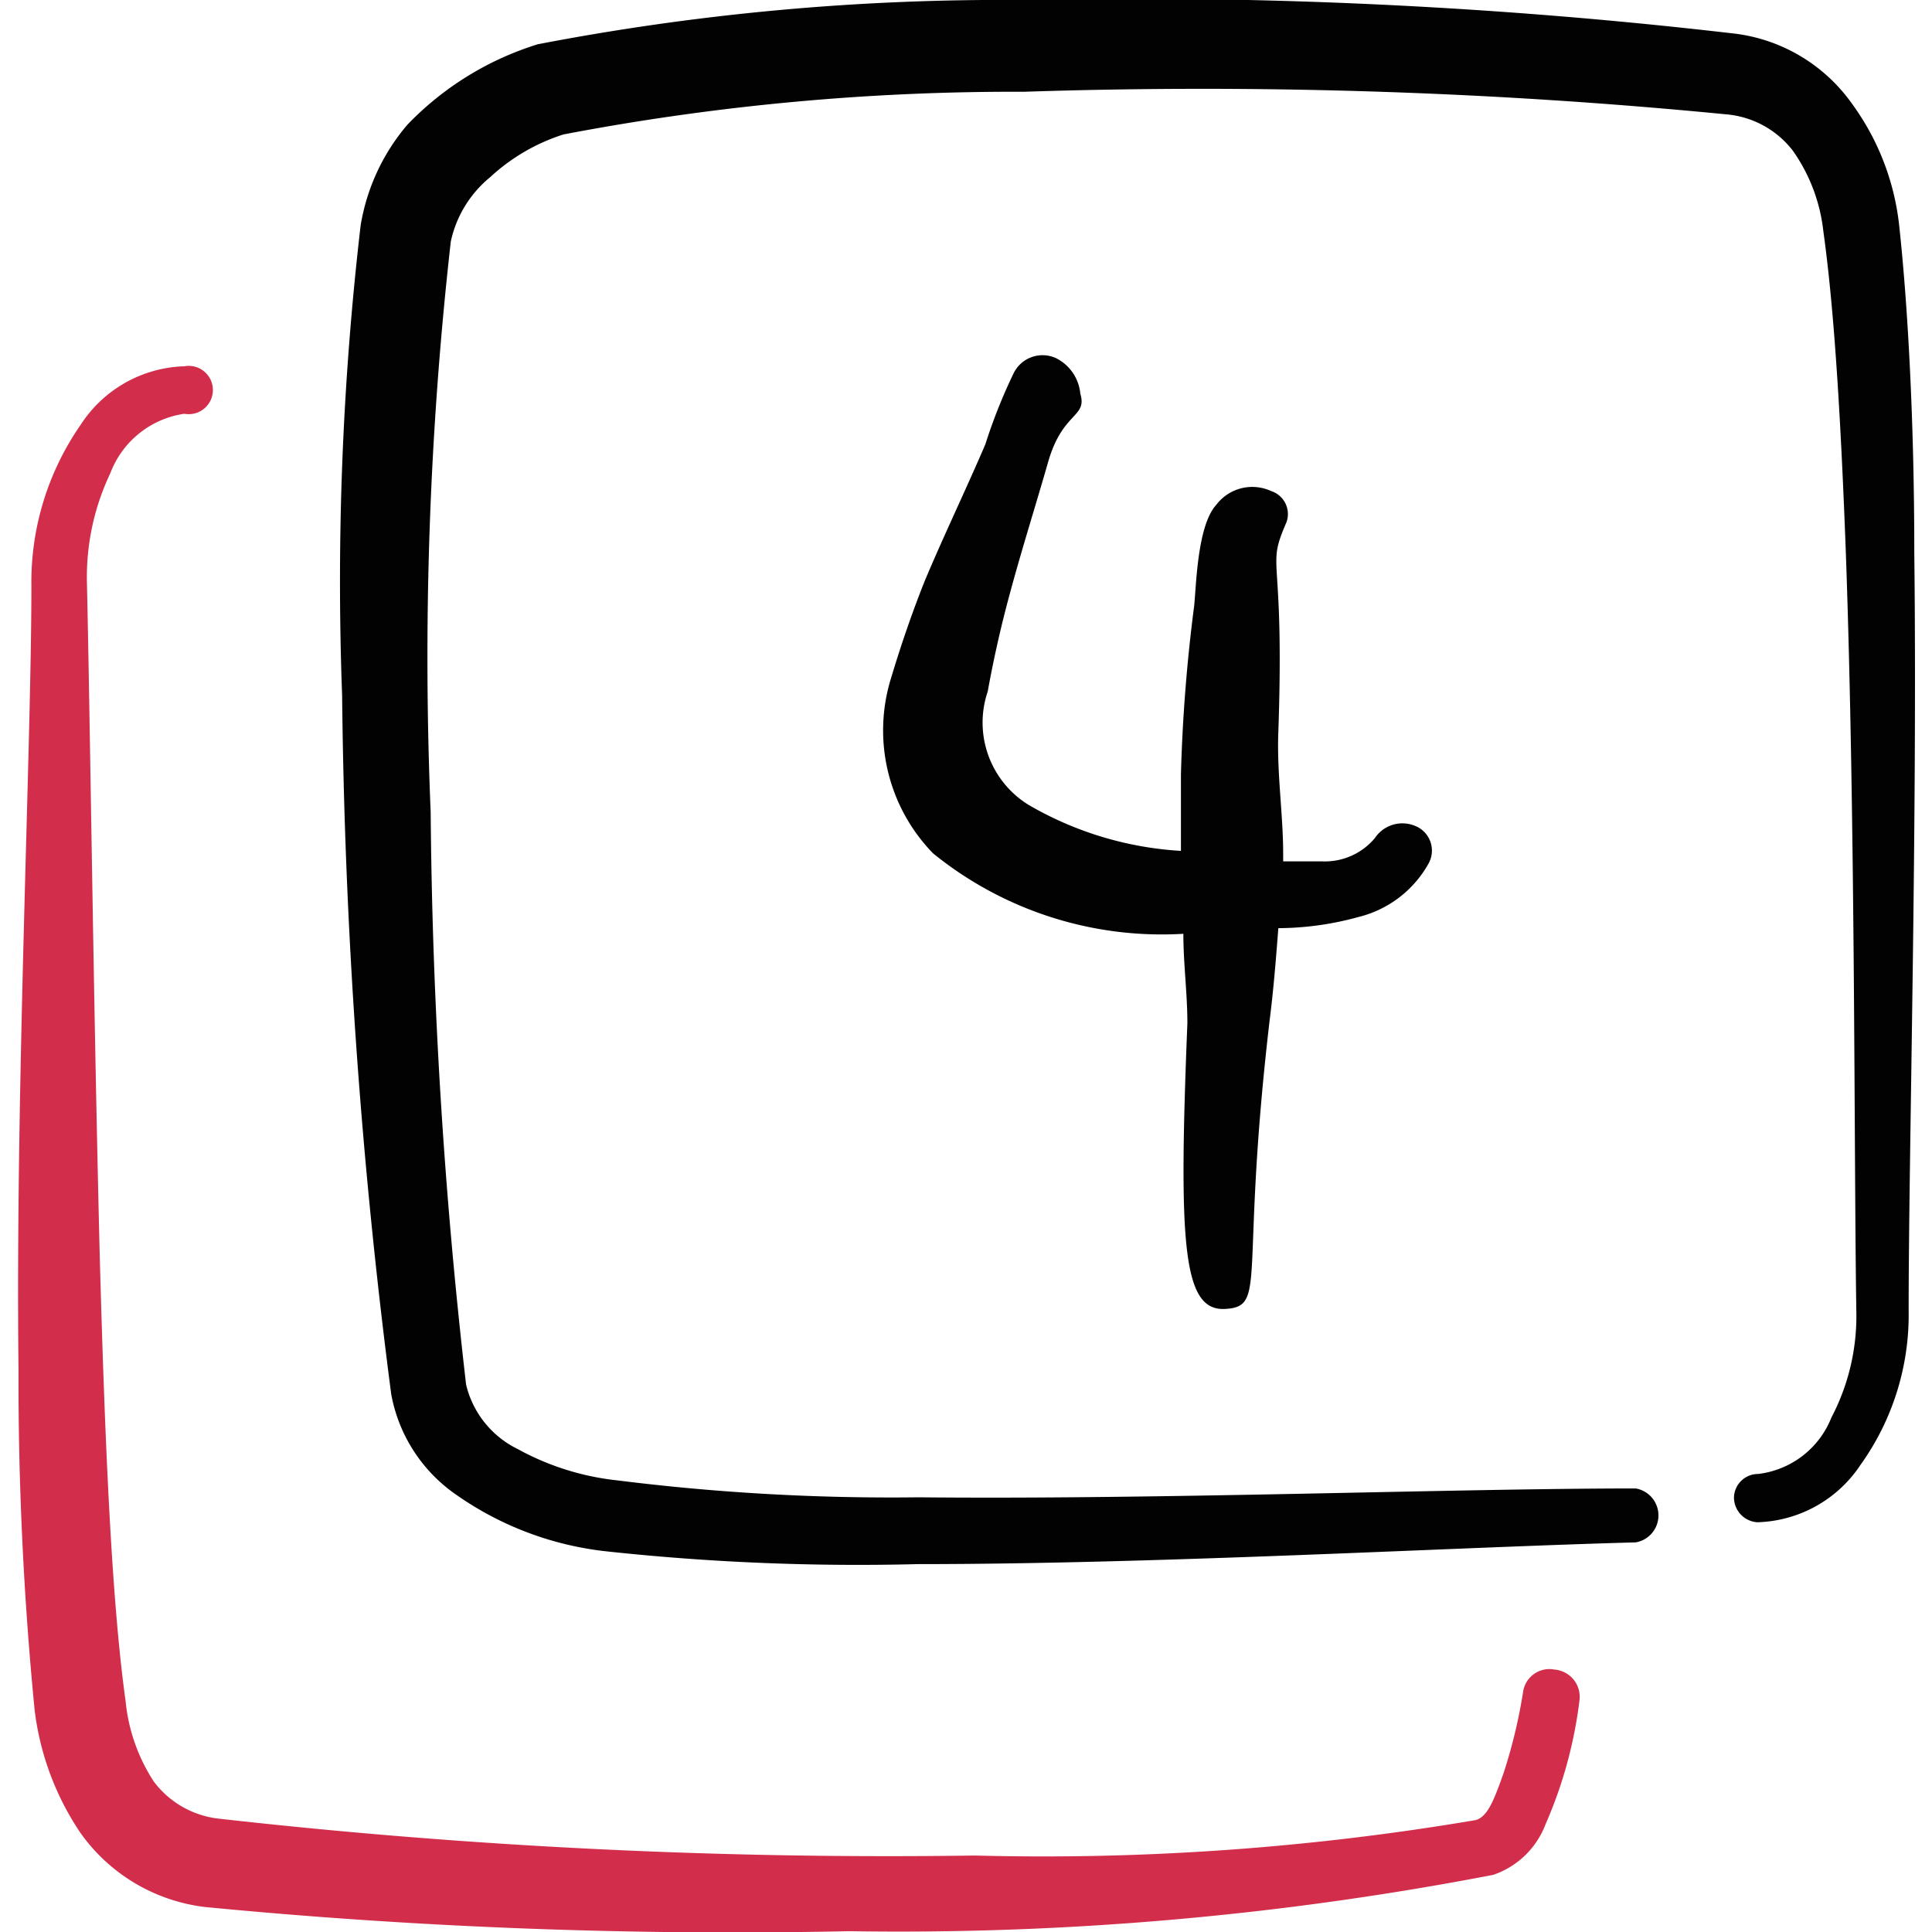
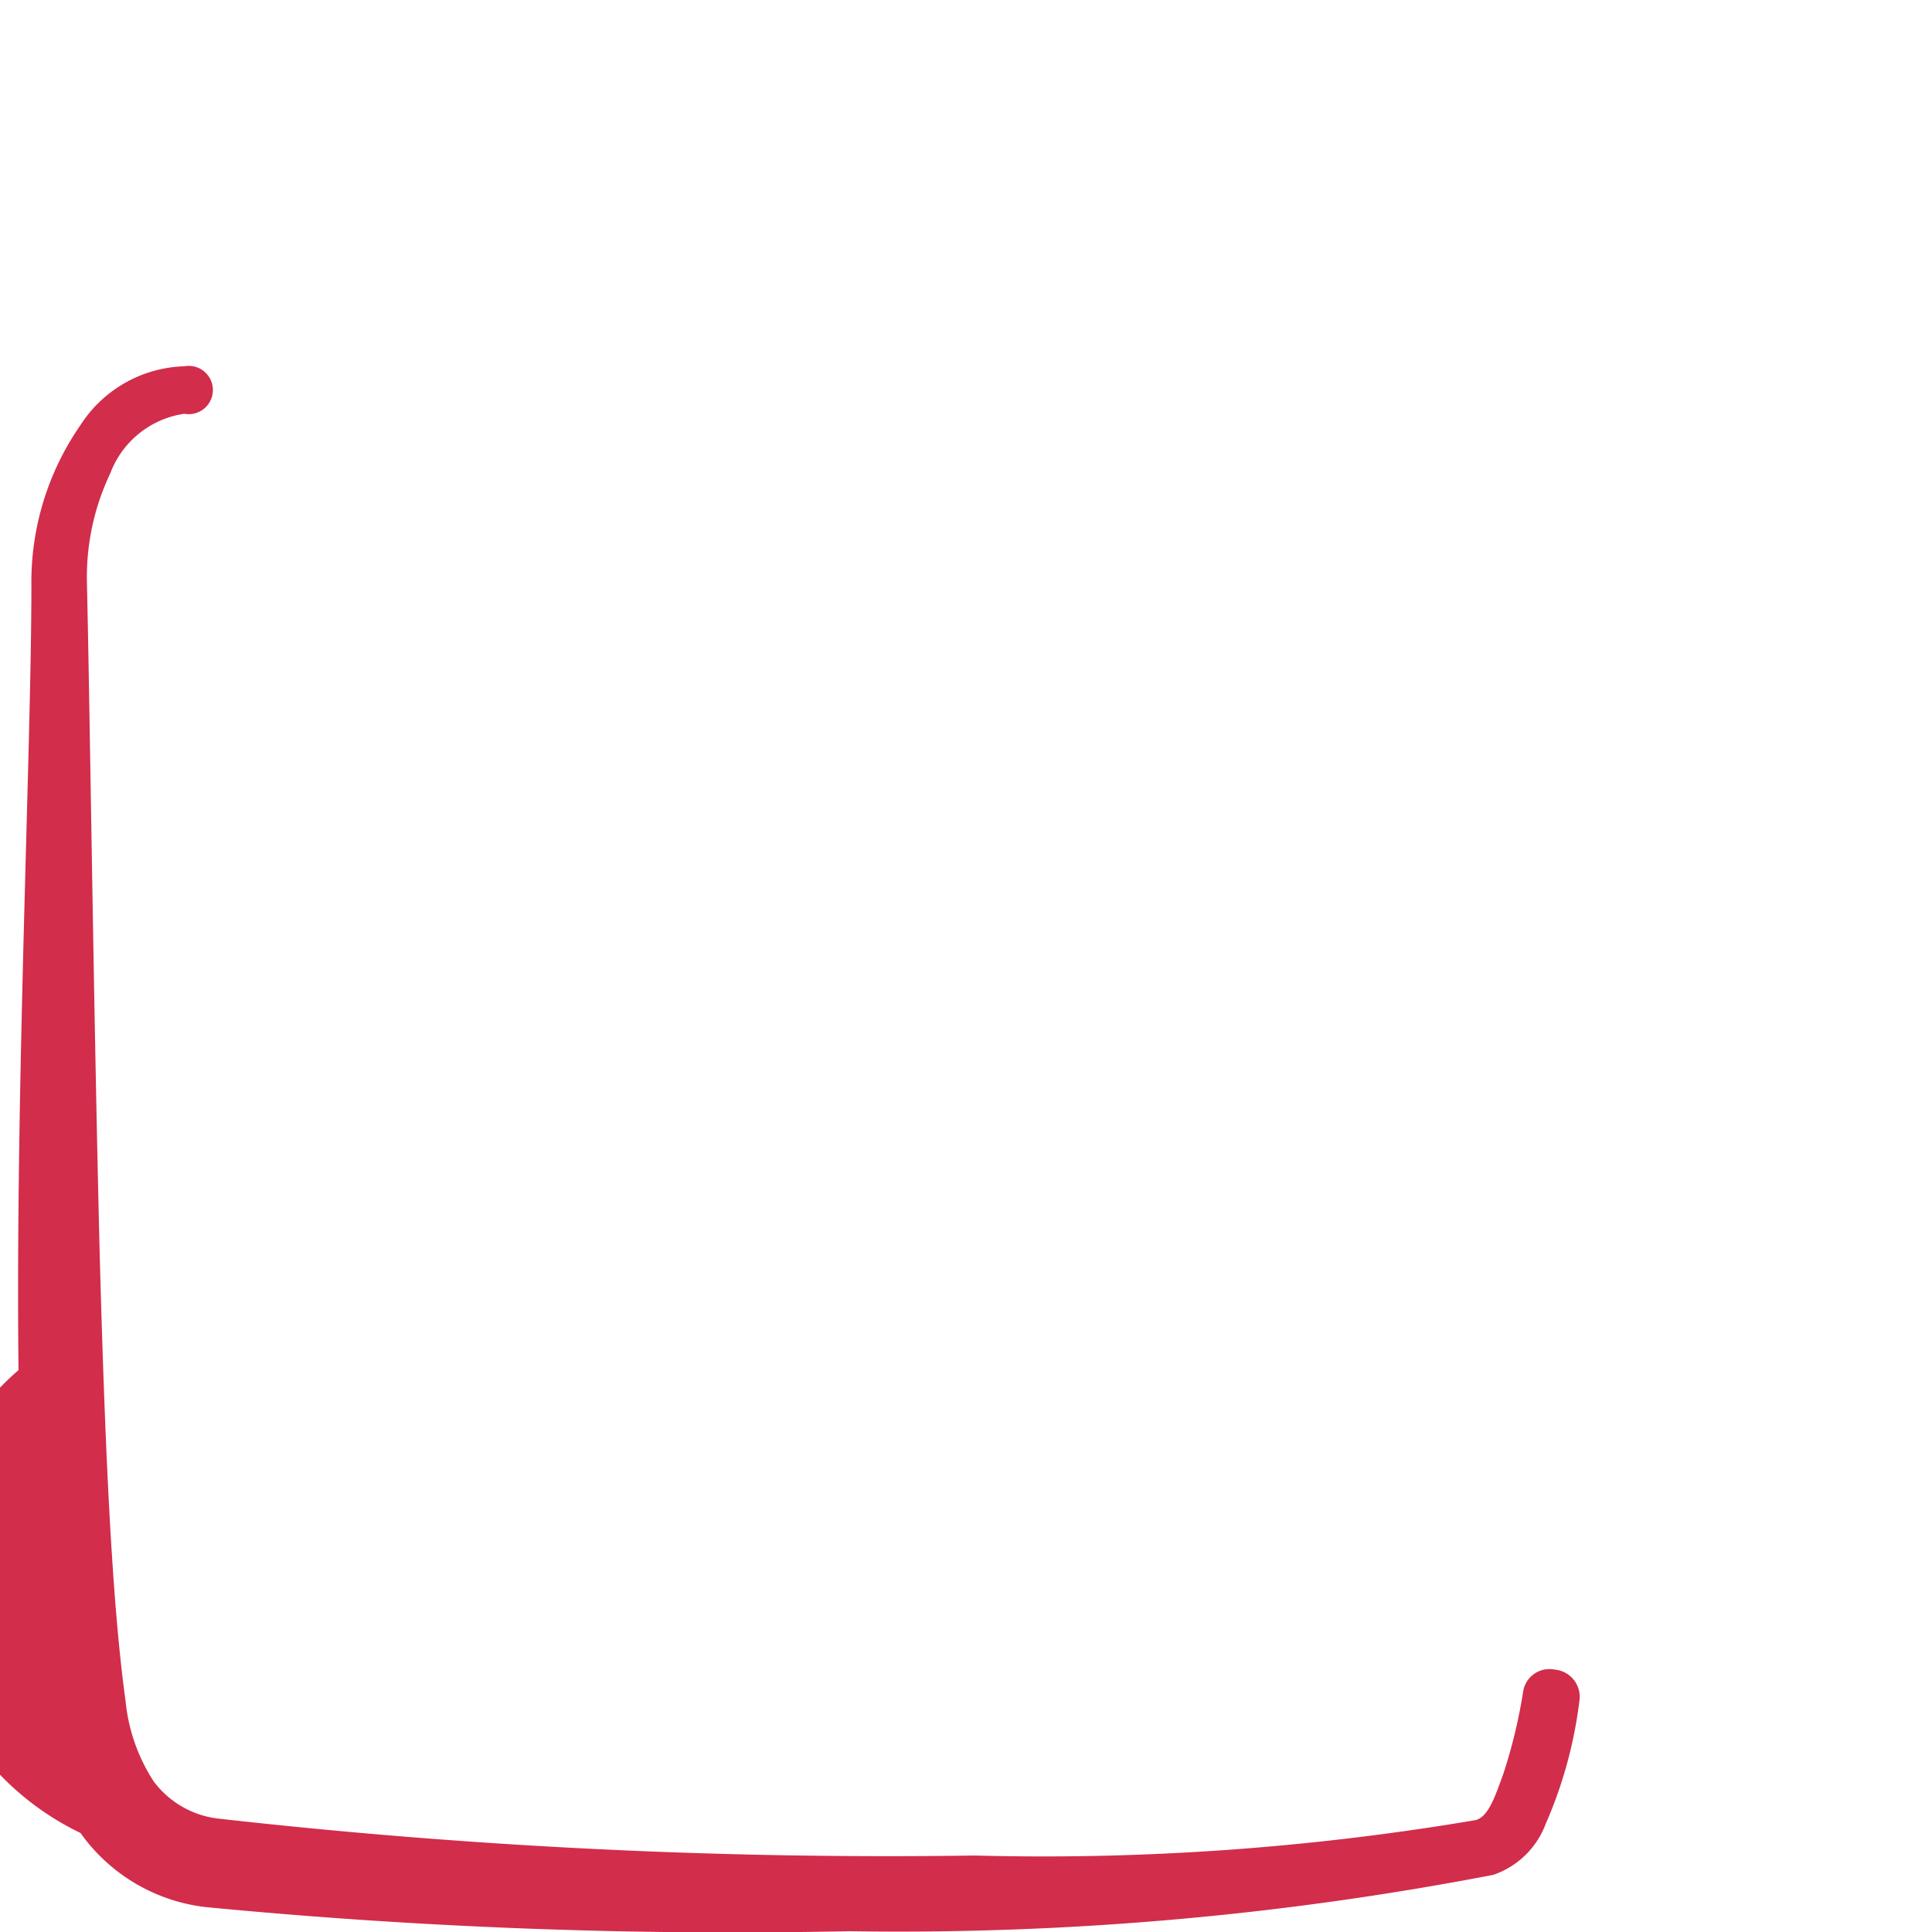
<svg xmlns="http://www.w3.org/2000/svg" viewBox="0 0 400 400" id="Paginate-Filter-4--Streamline-Freehand.svg" height="400" width="400">
  <desc>Paginate Filter 4 Streamline Icon: https://streamlinehq.com</desc>
  <g>
-     <path d="M396.333 114.333c0 -27 -1.333 -51.333 -3.167 -68a52.333 52.333 0 0 0 -9.833 -25 35 35 0 0 0 -23.833 -14.333A1073.833 1073.833 0 0 0 211.333 0a507.833 507.833 0 0 0 -100 9.167 63.5 63.5 0 0 0 -27 16.667 42.833 42.833 0 0 0 -9.667 20.833 636.833 636.833 0 0 0 -3.833 97.333 1213.167 1213.167 0 0 0 10.167 144.667 32.333 32.333 0 0 0 13.5 20.833 66.667 66.667 0 0 0 30.833 11.667 485.333 485.333 0 0 0 64.667 2.667c50 0 111.167 -3.5 148.667 -4.5a5.667 5.667 0 0 0 0 -11.167c-37.5 0 -98.833 2.333 -148.5 1.833a454.667 454.667 0 0 1 -62.333 -3.5A54.833 54.833 0 0 1 107.167 300a20 20 0 0 1 -10.667 -13.333 1109.667 1109.667 0 0 1 -7.333 -118.5A768.167 768.167 0 0 1 93.333 50a23.667 23.667 0 0 1 8.167 -13.333A40.333 40.333 0 0 1 116.667 27.833a497 497 0 0 1 95.333 -8.833 1116.667 1116.667 0 0 1 145.333 4.667 19.5 19.5 0 0 1 13.833 7.5 35.667 35.667 0 0 1 6.333 16.667c2.333 16.667 3.667 40 4.667 66.667 2 56.333 1.667 124.333 2.167 157a45.167 45.167 0 0 1 -5.167 22 18.667 18.667 0 0 1 -15.167 11.667 5 5 0 0 0 -5 4.833 5.167 5.167 0 0 0 4.833 5.167 26.5 26.5 0 0 0 21.333 -11.833 53.333 53.333 0 0 0 10 -32c0 -32.5 1.833 -100.5 1.167 -157Z" fill="#020202" fill-rule="evenodd" stroke-width="1" />
-     <path d="M321.833 345.667a5.5 5.5 0 0 0 -6.5 4.667 108.833 108.833 0 0 1 -4 16.667c-2 5.667 -3.333 9.167 -5.833 9.833a536 536 0 0 1 -103.667 7.333 1238.167 1238.167 0 0 1 -156.833 -7.667 19.5 19.5 0 0 1 -13.167 -7.667 37 37 0 0 1 -5.833 -16.667c-3 -21.5 -4.333 -55.5 -5.333 -91.5 -1.333 -53.667 -2 -110.667 -2.667 -140a50 50 0 0 1 4.833 -22.667 19.333 19.333 0 0 1 15.333 -12.333 5 5 0 1 0 0 -9.833A26.5 26.5 0 0 0 16.667 88a57 57 0 0 0 -10.167 33.333c0 33.333 -3.333 104 -2.667 162.333a701.5 701.5 0 0 0 3.333 70.333A57.833 57.833 0 0 0 16.667 379.5a37 37 0 0 0 25.833 15.333 1137 1137 0 0 0 133.333 5 650 650 0 0 0 133.333 -11.667 17.667 17.667 0 0 0 10.833 -10.5 91.333 91.333 0 0 0 7 -25.5 5.667 5.667 0 0 0 -5.167 -6.5Z" fill="#d22d4b" fill-rule="evenodd" stroke-width="1" />
-     <path d="M262.833 211.5c0.833 -6.5 1.333 -12.833 1.833 -19.333a63.167 63.167 0 0 0 16.667 -2.333 22.833 22.833 0 0 0 14.5 -11.167 5.5 5.5 0 0 0 -2.833 -7.667 6.833 6.833 0 0 0 -8.333 2.5 13.5 13.5 0 0 1 -11 4.833h-8v-1.5c0 -8.333 -1.333 -16.667 -1 -25.333 1.333 -38.333 -2.667 -33.333 1.667 -43.333a5 5 0 0 0 -3.167 -6.5 9.333 9.333 0 0 0 -11.333 2.833c-4.167 4.5 -4.167 18.167 -4.667 21.5a340 340 0 0 0 -2.667 34.333l0 15.833a70.833 70.833 0 0 1 -31.5 -9.5 20 20 0 0 1 -8.5 -23.5c0.833 -4.667 1.833 -9.333 3 -14.167 2.833 -11.5 6.5 -22.833 9.5 -33.333s8.167 -9.167 6.667 -14.167a9.167 9.167 0 0 0 -5 -7.333 6.667 6.667 0 0 0 -8.833 3.167 112 112 0 0 0 -5.833 14.667c-4 9.333 -8.5 18.667 -12.5 28.167 -2.667 6.667 -5 13.5 -7 20.167a36.5 36.5 0 0 0 8.667 36.333 75.167 75.167 0 0 0 51.833 16.667c0 6.167 0.833 12.333 0.833 18.5 -1.833 45.833 -1 59.667 7.833 59.167s3 -6.5 9.167 -59.5Z" fill="#020202" fill-rule="evenodd" stroke-width="1" />
+     <path d="M321.833 345.667a5.5 5.5 0 0 0 -6.5 4.667 108.833 108.833 0 0 1 -4 16.667c-2 5.667 -3.333 9.167 -5.833 9.833a536 536 0 0 1 -103.667 7.333 1238.167 1238.167 0 0 1 -156.833 -7.667 19.5 19.5 0 0 1 -13.167 -7.667 37 37 0 0 1 -5.833 -16.667c-3 -21.5 -4.333 -55.5 -5.333 -91.5 -1.333 -53.667 -2 -110.667 -2.667 -140a50 50 0 0 1 4.833 -22.667 19.333 19.333 0 0 1 15.333 -12.333 5 5 0 1 0 0 -9.833A26.5 26.5 0 0 0 16.667 88a57 57 0 0 0 -10.167 33.333c0 33.333 -3.333 104 -2.667 162.333A57.833 57.833 0 0 0 16.667 379.5a37 37 0 0 0 25.833 15.333 1137 1137 0 0 0 133.333 5 650 650 0 0 0 133.333 -11.667 17.667 17.667 0 0 0 10.833 -10.5 91.333 91.333 0 0 0 7 -25.5 5.667 5.667 0 0 0 -5.167 -6.5Z" fill="#d22d4b" fill-rule="evenodd" stroke-width="1" />
  </g>
</svg>